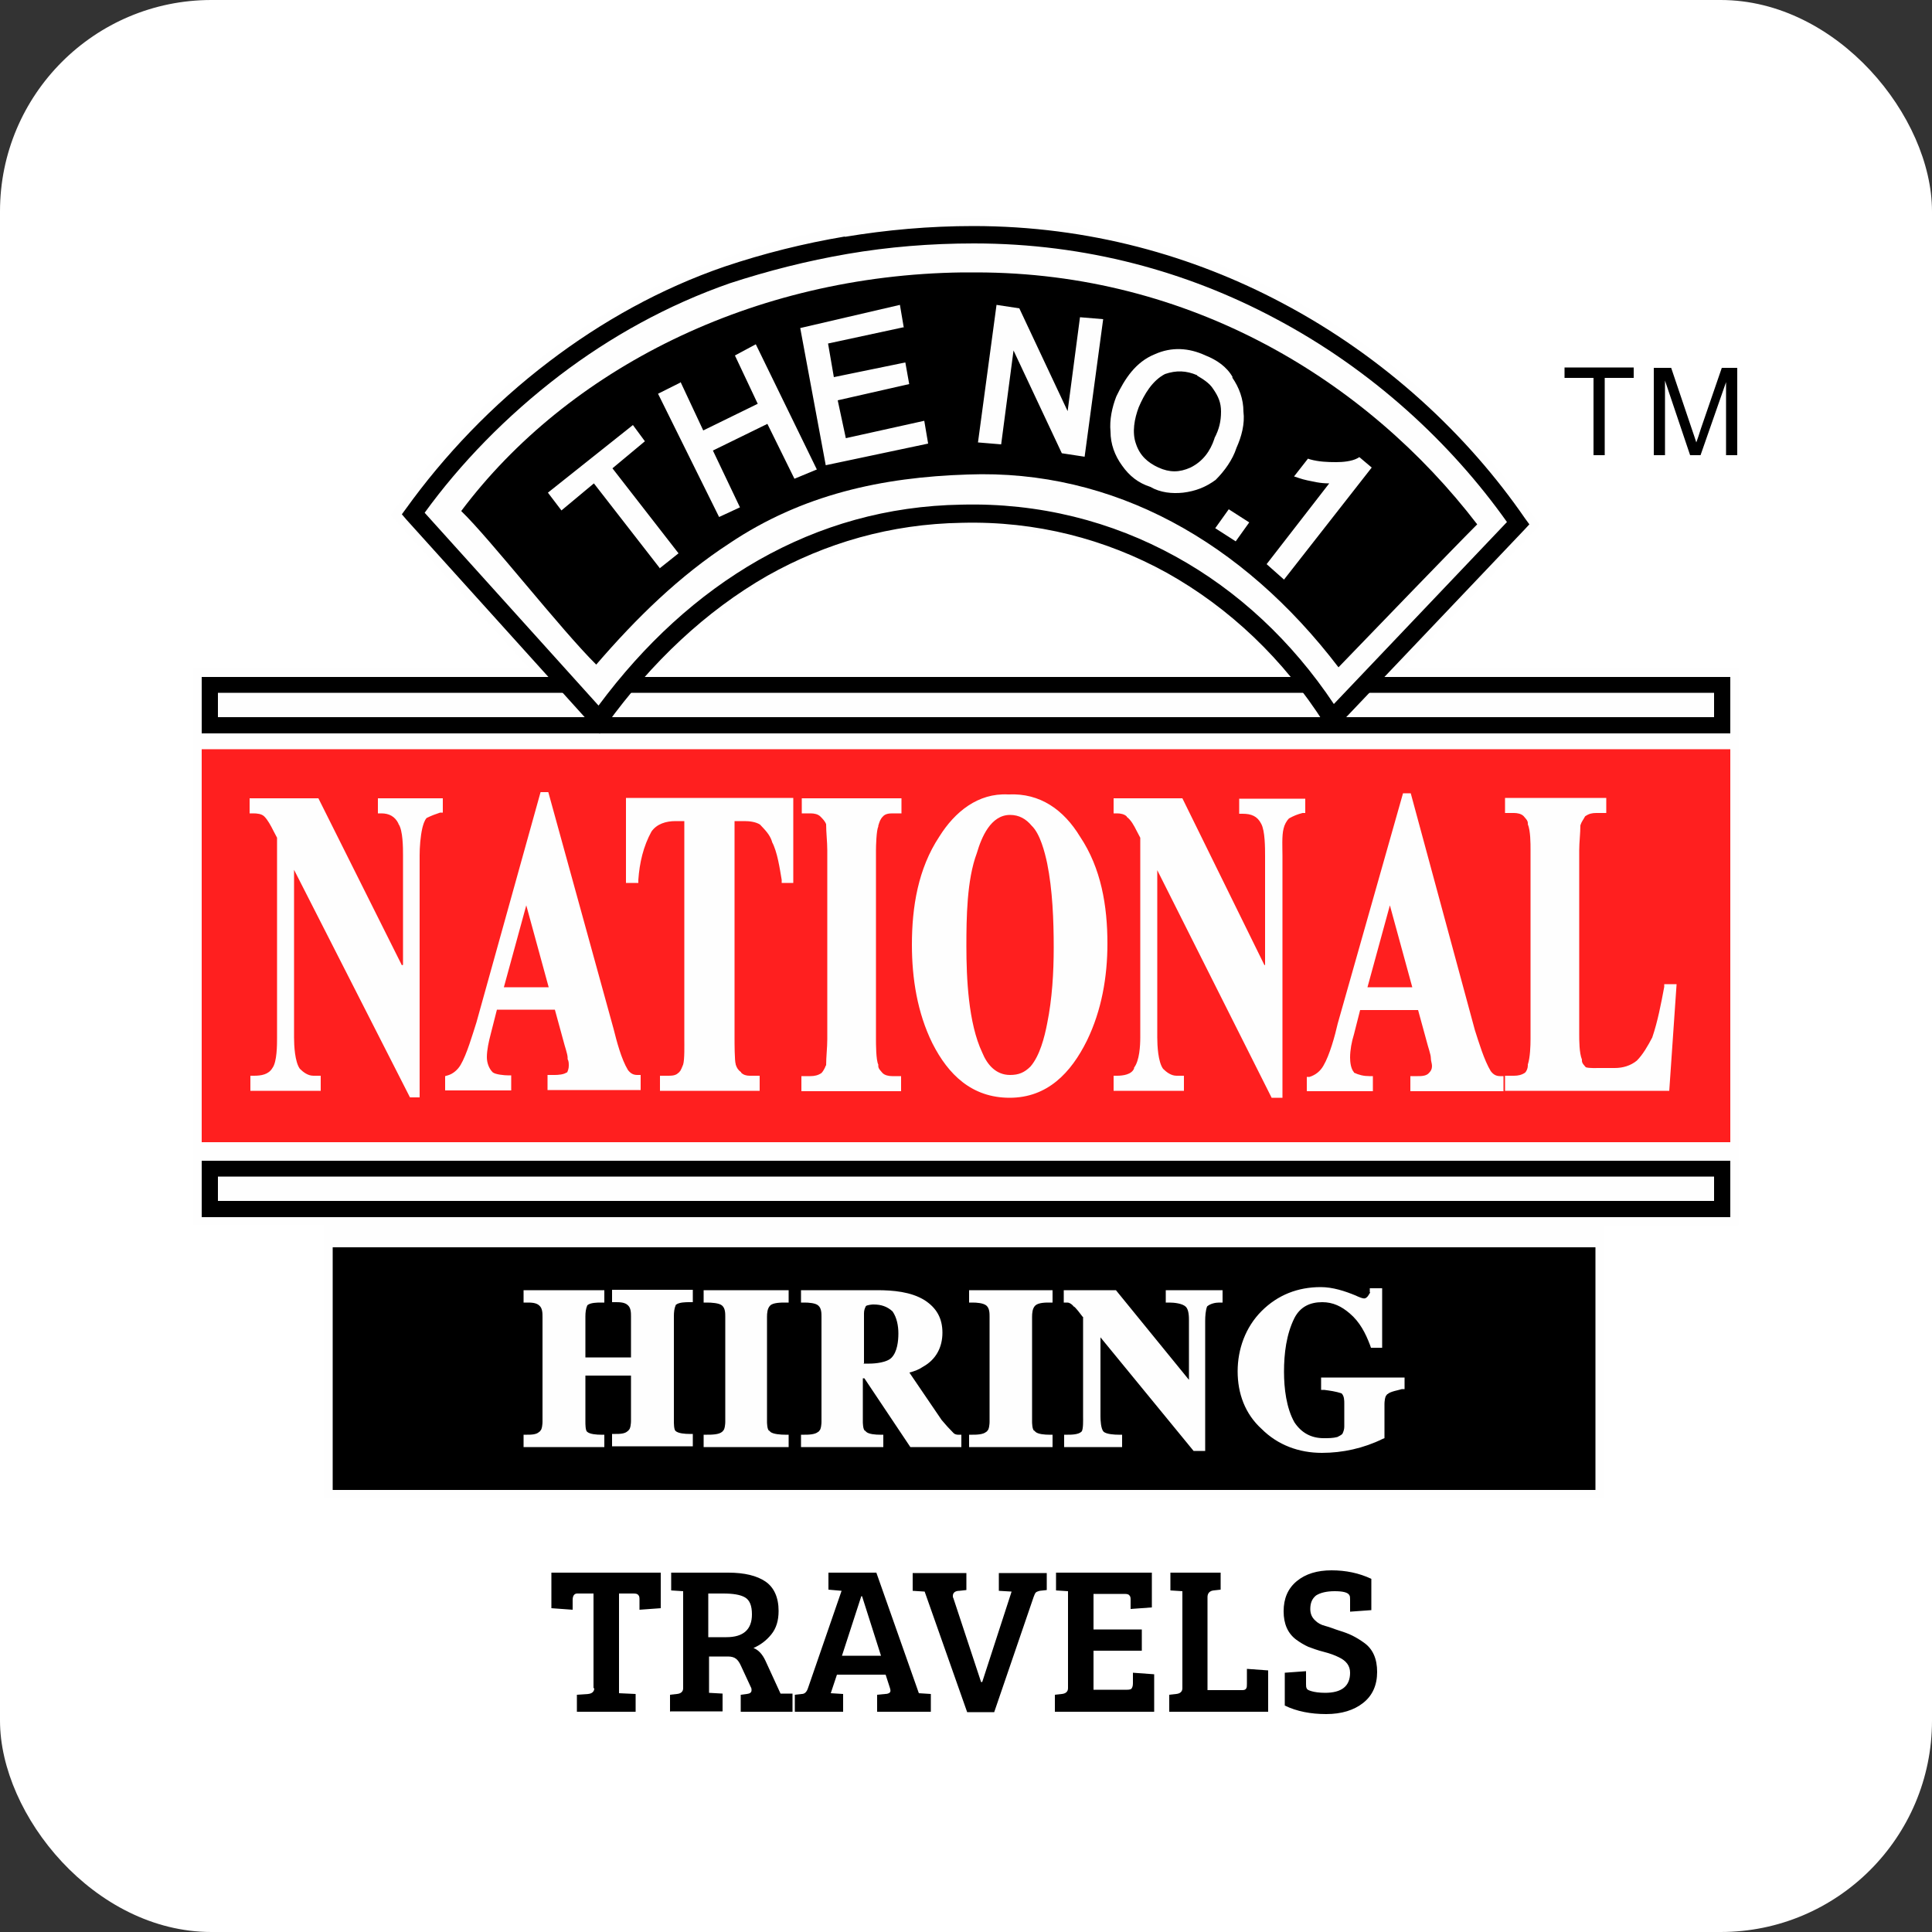
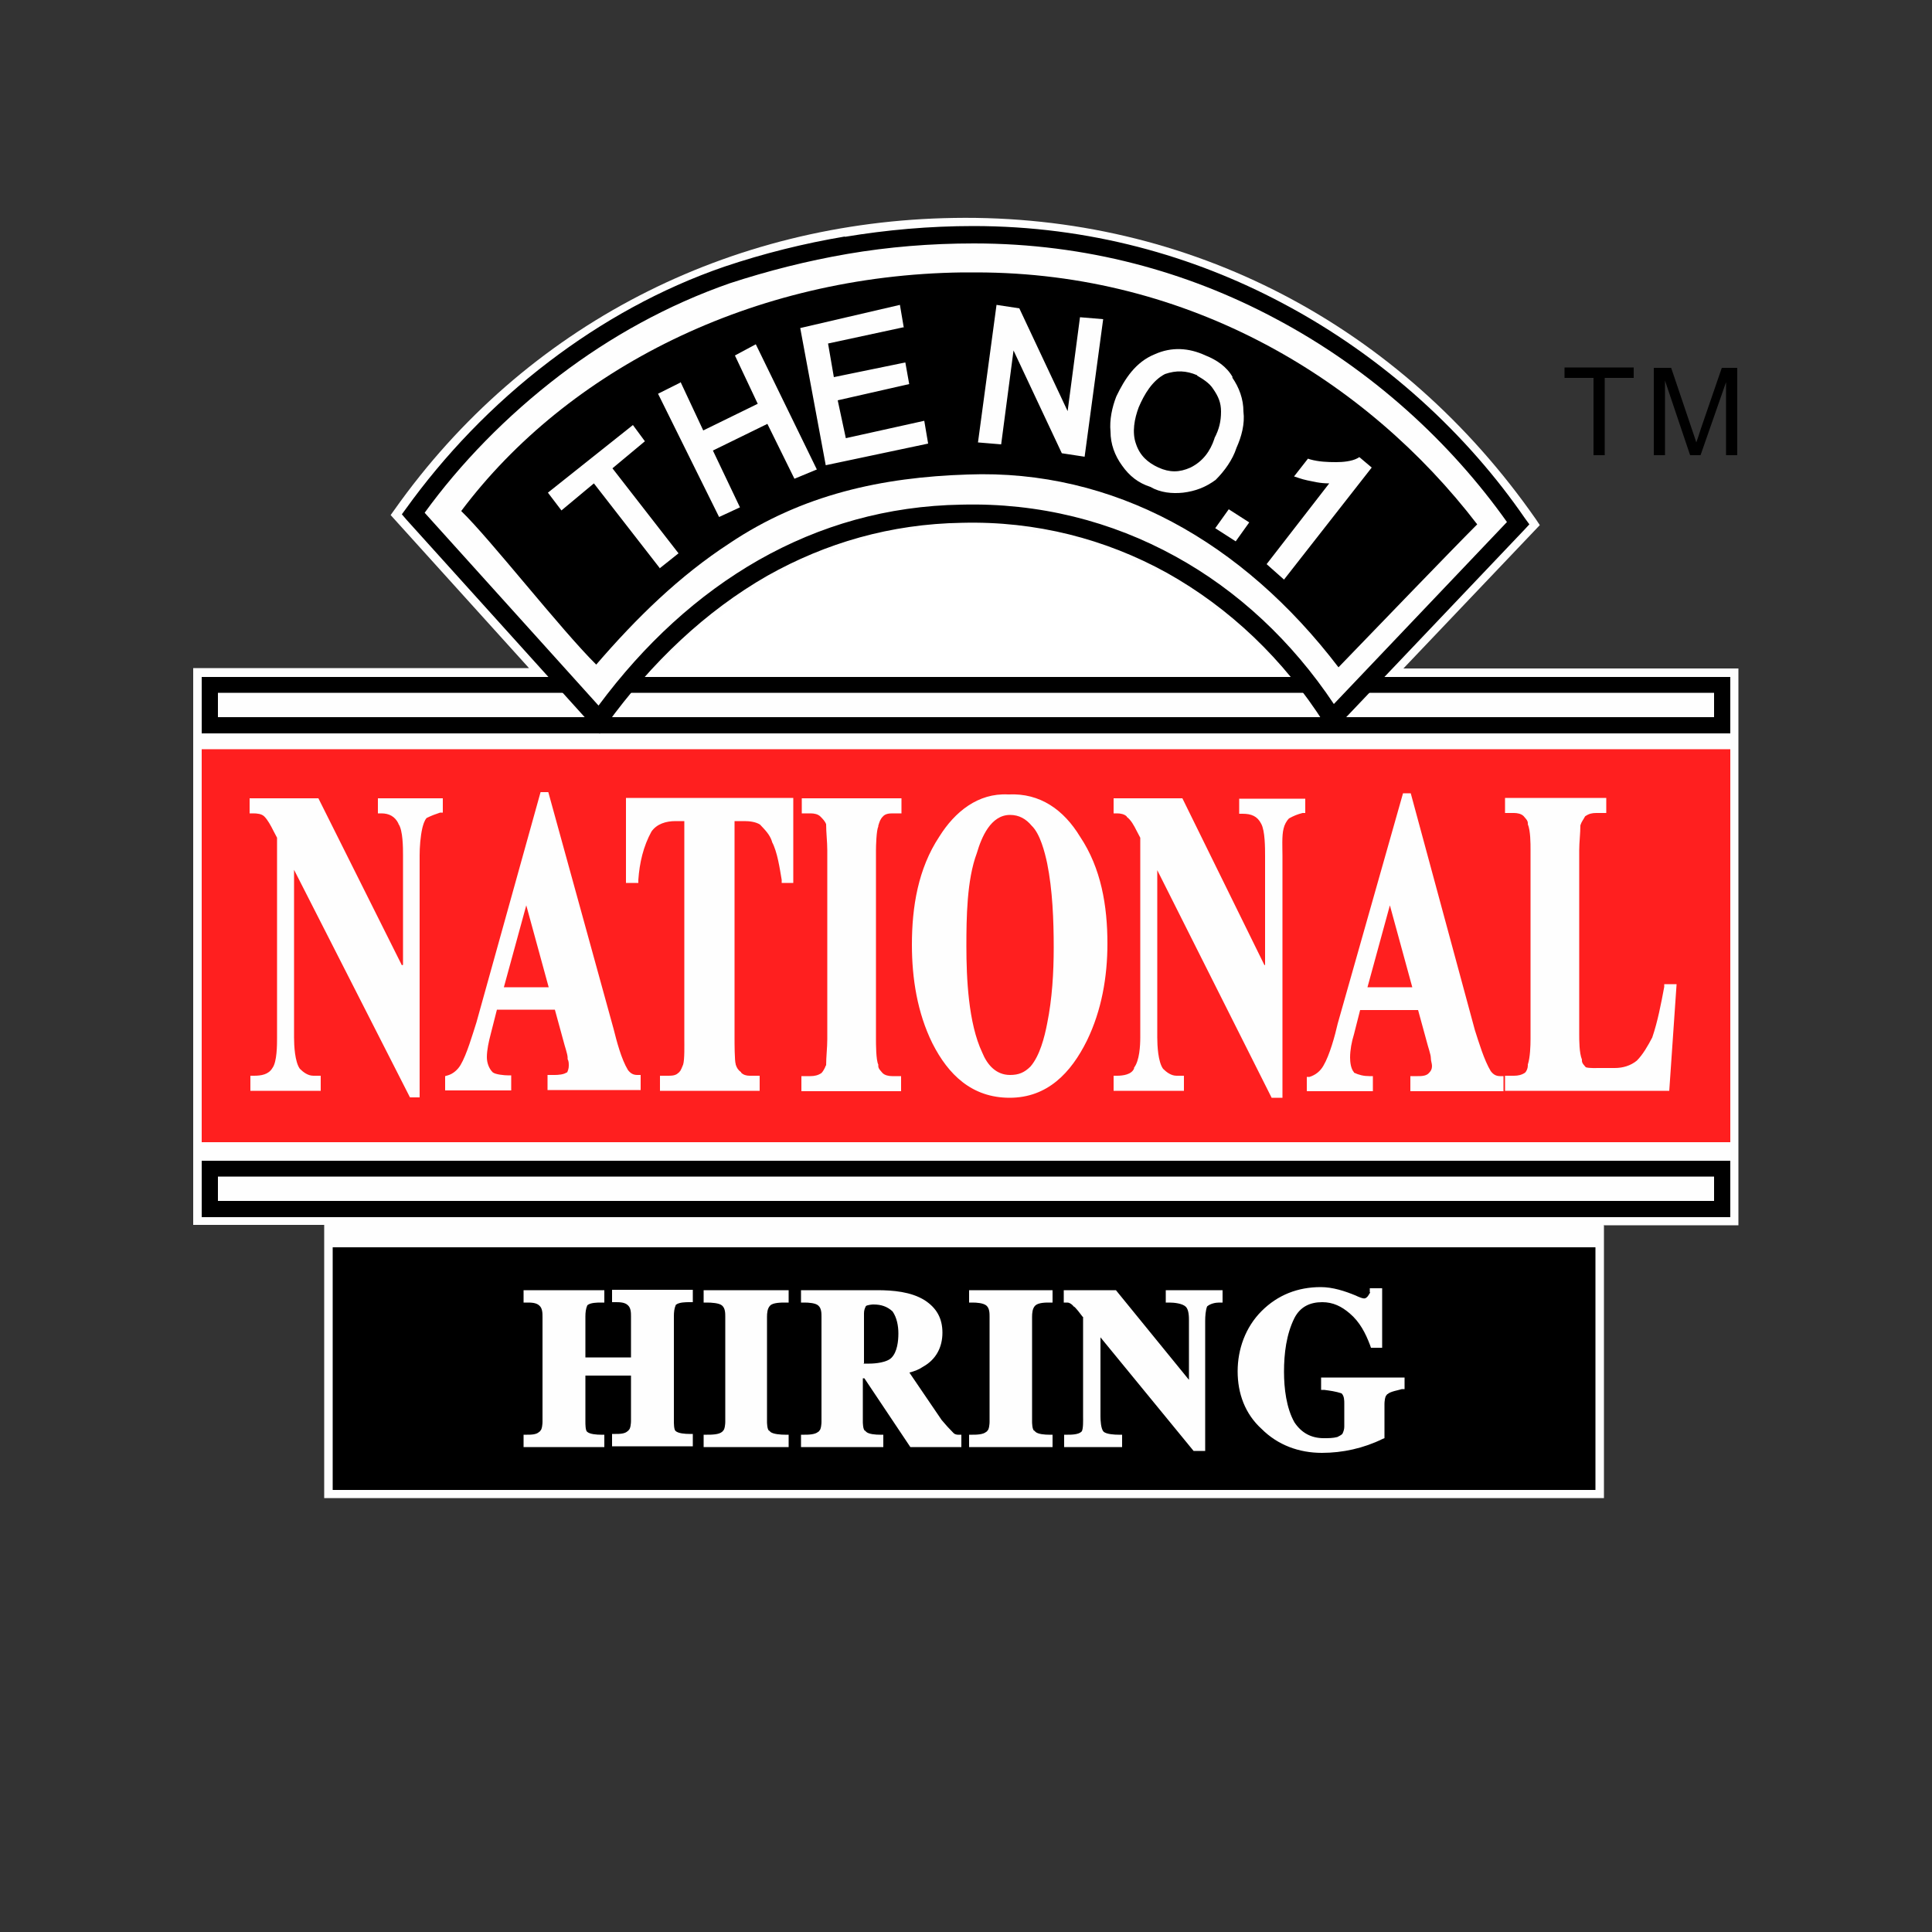
<svg xmlns="http://www.w3.org/2000/svg" id="Layer_2" data-name="Layer 2" viewBox="0 0 50 50">
  <rect x="0" y="0" width="50" height="50" fill="#333333" stroke="none" />
  <defs>
    <style>
      .cls-1, .cls-2 {
        fill: #fff;
      }

      .cls-2, .cls-3, .cls-4 {
        fill-rule: evenodd;
      }

      .cls-3, .cls-5 {
        fill: #fefefe;
      }

      .cls-6 {
        fill: #ff1f1f;
      }
    </style>
  </defs>
  <g id="Layer_1-2" data-name="Layer 1">
    <g id="FAVICON">
      <g id="BACKGROUND">
-         <rect class="cls-1" width="50" height="50" rx="5.47" ry="5.47" />
-       </g>
+         </g>
      <g id="ICON">
-         <path id="TEXT" d="m15.36,43.69v-2.45h-.42c-.08,0-.12.06-.12.17v.25l-.55-.04v-.92h2.83v.92l-.55.04v-.25c0-.06,0-.1-.03-.13-.02-.03-.06-.04-.13-.04h-.37v2.58l.43.02v.46h-1.52v-.44l.29-.02c.1-.01.16-.06.16-.15Zm1.98.61v-.44l.18-.02c.1-.01.16-.06.16-.15v-2.51l-.31-.02v-.46h1.48c.42,0,.74.08.96.23.22.15.34.41.34.76,0,.25-.06.45-.19.61-.13.16-.28.27-.46.35.13.05.23.16.31.33l.39.85h.31v.47h-1.34v-.44l.16-.02c.08-.01.12-.04.12-.1,0-.02,0-.05-.02-.08l-.25-.54c-.04-.09-.08-.15-.13-.19-.05-.04-.12-.06-.21-.06h-.49v.94l.35.02v.46h-1.35Zm.99-1.93h.47c.44,0,.66-.2.66-.59,0-.23-.06-.37-.18-.44-.12-.07-.31-.1-.56-.1h-.39v1.14Zm2.58,1.32l.87-2.52-.34-.03v-.44h1.24l1.1,3.12h0l.31.02v.46h-1.39v-.44l.21-.02c.06,0,.1-.02.12-.04s.02-.06,0-.12l-.11-.34h-1.26l-.16.48.32.02v.46h-1.25v-.44l.18-.02c.08,0,.13-.06.16-.15Zm1.38-2.38l-.5,1.54h1.01l-.49-1.54h-.02Zm2.38.04l.72,2.18h.03l.76-2.34-.33-.02v-.46h1.24v.44l-.18.02s-.08.02-.1.04c-.02.02-.04.06-.06.12l-1.02,2.98h-.7l-1.1-3.12-.31-.02v-.46h1.39v.44l-.18.02c-.11,0-.17.05-.17.13,0,.02,0,.04.01.06Zm5.2,2.95h-2.57v-.44l.18-.02c.1-.01.16-.06.16-.15v-2.51l-.31-.02v-.46h2.48v.9l-.55.04v-.22c0-.06,0-.1-.03-.13-.02-.03-.06-.04-.13-.04h-.8v.92h1.25v.55h-1.25v1.01h.87c.06,0,.11-.01.12-.04.02-.03.03-.07.03-.13v-.27l.55.04v.96Zm2.96,0h-2.57v-.44l.18-.02c.1-.01.16-.06.16-.15v-2.51l-.31-.02v-.46h1.3v.44l-.18.02c-.1.01-.16.07-.16.17v2.41h.9c.05,0,.08-.01.1-.04.02-.03.02-.07.02-.13v-.38l.55.04v1.07Zm1.46-.49c.43,0,.65-.17.65-.52,0-.18-.1-.31-.29-.4-.1-.05-.23-.1-.39-.14-.16-.04-.29-.09-.4-.13-.11-.05-.21-.11-.32-.19-.21-.16-.32-.4-.32-.73s.11-.59.34-.78c.23-.19.53-.28.9-.28s.71.07,1.03.22v.81l-.55.04v-.31c0-.05,0-.09-.02-.12-.04-.07-.17-.1-.38-.1s-.37.04-.48.11c-.1.08-.15.19-.15.35,0,.12.04.22.13.3.06.06.14.11.26.14s.23.08.36.12c.13.04.24.08.34.13.1.05.2.11.31.19.22.16.33.41.33.75s-.12.61-.36.8c-.24.19-.56.29-.96.29s-.76-.07-1.07-.22v-.85l.55-.04v.33c0,.05,0,.09.02.12.01.03.06.05.13.07.07.02.19.04.35.04Z" />
        <path id="WHITE_BACKGROUND" data-name="WHITE BACKGROUND" class="cls-3" d="m41.51,31.7v7.07H8.39v-7.07h-3.39v-14.41h8.69l-3.58-3.96.1-.14c3.38-4.78,8.66-7.46,14.48-7.55,6.11-.1,11.57,2.79,15.06,7.8l.1.15-3.53,3.71h8.67v14.41h-3.49Z" />
        <g id="TEXT-2" data-name="TEXT">
          <rect id="BLACK_BACKGROUND" data-name="BLACK BACKGROUND" x="8.61" y="32.28" width="32.68" height="6.28" />
          <path id="HIRING" class="cls-3" d="m22.34,35.29h.16c.16,0,.45-.03.57-.15.15-.15.18-.43.18-.63s-.04-.41-.15-.57c-.14-.13-.3-.18-.49-.18h-.03s-.13.01-.17.04c-.03.06-.05.11-.05.19v1.31Zm13.11-1.85v-.1h.32v1.54h-.29l-.02-.06c-.12-.32-.27-.61-.53-.83-.21-.18-.43-.29-.71-.29-.32,0-.57.12-.72.41-.21.42-.27.92-.27,1.39,0,.43.06.94.27,1.31.18.27.43.41.76.41.13,0,.23,0,.35-.03.04-.02.1-.05.13-.08.03-.06.05-.12.05-.19v-.59c0-.09,0-.2-.07-.27-.15-.05-.3-.07-.45-.09h-.08v-.32h2.16v.3h-.07c-.09.03-.3.06-.37.13h-.01s-.01.02-.01.02c-.05.03-.06.19-.06.23v.89l-.05.02c-.49.24-1.03.36-1.57.36-.59,0-1.14-.2-1.56-.62-.43-.39-.62-.92-.62-1.49s.2-1.14.62-1.56c.42-.42.94-.62,1.53-.62.31,0,.62.1.91.22.04.02.19.09.24.07.07-.03.09-.09.13-.15Zm-7.43.64c-.06-.08-.18-.24-.23-.27h-.01s-.01-.02-.01-.02c-.04-.04-.09-.08-.15-.08h-.09v-.32h1.35l1.89,2.32v-1.53c0-.09,0-.28-.08-.36-.09-.09-.31-.11-.43-.11h-.09v-.32h1.47v.32h-.09c-.1,0-.23.03-.31.1-.04.1-.05.26-.05.37v3.37h-.3l-2.41-2.94v2.05c0,.09.01.32.08.39.07.07.29.08.39.08h.09v.32h-1.5v-.32h.09c.09,0,.28,0,.36-.08.05-.05.04-.32.04-.39v-2.58Zm-2.41,2.72v-2.72c0-.09,0-.22-.08-.29s-.26-.08-.36-.08h-.09v-.32h2.16v.32h-.09c-.09,0-.28,0-.36.08-.07.07-.08.19-.08.29v2.72s0,.21.06.23h.01s.01.02.01.02c.07.07.26.08.36.08h.09v.32h-2.16v-.32h.09c.09,0,.28,0,.36-.08h.01s.01-.02.01-.02c.05-.03.06-.19.06-.23Zm-2.07-1.27l.83,1.22c.1.12.2.23.31.34.03.03.08.04.11.04h.09v.32h-1.32l-1.19-1.78h-.04v1.13s0,.21.06.23h.01s.01.02.01.02c.07.07.26.08.36.08h.09v.32h-2.13v-.32h.09c.09,0,.28,0,.36-.08h.01s.01-.02.01-.02c.05-.03.06-.19.06-.23v-2.72c0-.09,0-.22-.08-.29-.07-.07-.26-.08-.36-.08h-.09v-.32h1.97c.41,0,.88.04,1.23.26.31.2.46.47.46.84s-.16.69-.5.88c-.1.07-.23.12-.35.15Zm-4.77,1.27v-2.72c0-.09,0-.22-.08-.29-.07-.07-.29-.08-.39-.08h-.09v-.32h2.2v.32h-.09c-.1,0-.32,0-.39.08-.07.07-.08.19-.08.29v2.72s0,.21.06.23h.01s.01.02.01.02c.07.07.29.08.39.08h.09v.32h-2.2v-.32h.09c.1,0,.32,0,.39-.08h.01s.01-.02.01-.02c.05-.03.06-.19.06-.23Zm-2.44-1.2h-1.18v1.2c0,.05,0,.21.04.25.07.07.26.08.36.08h.09v.32h-2.09v-.32h.09c.1,0,.25,0,.32-.08h.01s.01-.02.01-.02c.05-.03.06-.19.06-.23v-2.72c0-.09,0-.22-.08-.29-.08-.08-.22-.08-.32-.08h-.09v-.32h2.09v.32h-.09c-.09,0-.27,0-.35.07-.04.09-.05.19-.05.29v1.06h1.18v-1.06c0-.09,0-.22-.08-.29-.08-.08-.22-.08-.32-.08h-.09v-.32h2.09v.32h-.09c-.09,0-.27,0-.35.07-.04.09-.05.19-.05.29v2.72c0,.05,0,.21.04.25.07.07.26.08.36.08h.09v.32h-2.09v-.32h.09c.1,0,.25,0,.32-.08h.01s.01-.02.01-.02c.05-.03.06-.19.06-.23v-1.2Z" />
        </g>
        <g id="TEXT-3" data-name="TEXT">
          <g id="DOWN">
            <rect id="WHITE_BACKGROUND-2" data-name="WHITE BACKGROUND" class="cls-5" x="5.45" y="30.24" width="39.03" height="1.05" />
            <path id="BLACK_BORDER" data-name="BLACK BORDER" d="m5.64,31.08h38.72v-.63H5.64v.63Zm38.93.42H5.22v-1.46h39.56v1.46h-.21Z" />
          </g>
          <g id="TEXT-4" data-name="TEXT">
            <rect id="RED_BACKGROUND" data-name="RED BACKGROUND" class="cls-6" x="5.22" y="19.39" width="39.56" height="10.17" />
            <path id="NATIONAL" class="cls-3" d="m36.55,25.55l-.58-2.12-.58,2.12h1.16Zm-9.85-4.18c-.15-.18-.33-.28-.56-.28-.5,0-.74.58-.86.99-.26.69-.27,1.68-.27,2.41,0,.82.05,1.99.41,2.75.13.32.36.58.72.58.22,0,.37-.06.53-.22.24-.28.36-.75.43-1.11.13-.64.17-1.32.17-1.97,0-.7-.03-1.49-.17-2.18-.06-.28-.18-.76-.4-.97Zm-12.5,4.18l-.58-2.12-.58,2.12h1.16Zm26.82-4.42c-.04.08-.09.13-.12.23,0,.21-.03.43-.03.65v4.74c0,.18,0,.5.07.67h0v.03c0,.07.06.12.1.17.08.03.3.02.37.02h.38c.21,0,.41-.06.57-.19.16-.16.29-.39.4-.6.14-.41.23-.88.31-1.31v-.07h.32l-.19,2.76h-4.25v-.39h.23c.11,0,.2-.02.29-.08.04-.04.07-.12.07-.18h0s0-.03,0-.03c.06-.18.07-.48.07-.67v-4.88c0-.18,0-.5-.07-.67h0v-.03c0-.07-.07-.13-.11-.18-.06-.06-.16-.08-.25-.08h-.23v-.39h2.62v.39h-.26c-.11,0-.19.02-.28.08Zm-5.98,6.63c.13.06.25.09.4.09h.09v.39h-1.71v-.37h.07c.16-.05.28-.15.36-.29.16-.27.3-.78.37-1.09l1.69-5.96h.2l1.66,6.13c.1.31.24.78.41,1.06.06.08.13.13.24.13h.09v.39h-2.41v-.39h.19c.09,0,.22,0,.29-.08.05-.05.08-.1.08-.18,0-.07-.03-.13-.03-.21,0-.09-.08-.31-.1-.4l-.23-.84h-1.5l-.16.63c-.06.19-.1.41-.1.6,0,.12.02.29.1.38Zm-2.3-2.78v-2.83c0-.2,0-.65-.1-.83-.1-.2-.26-.26-.48-.26h-.09v-.39h1.71v.37h-.07c-.15.04-.22.07-.35.14-.07.07-.12.17-.14.26-.05.18-.03.52-.03.71v6.26h-.28l-2.96-5.89v4.33c0,.21.02.63.15.81.09.09.21.18.35.18h.19v.39h-1.82v-.39h.09c.15,0,.38-.03.44-.19h0s0-.02,0-.02c.14-.18.16-.57.16-.78v-5.17l-.1-.19c-.06-.12-.14-.27-.25-.35h0s0-.01,0-.01c-.06-.06-.16-.08-.25-.08h-.09v-.39h1.78l2.12,4.31Zm-6.64-4.42c.82-.04,1.43.4,1.85,1.09.55.82.71,1.8.71,2.77,0,.86-.15,1.73-.53,2.51-.41.83-1.02,1.48-2,1.48s-1.59-.6-2-1.41c-.39-.79-.53-1.68-.53-2.55,0-.98.16-1.97.71-2.8.4-.64,1-1.13,1.78-1.09Zm-4.72,7.01c0-.22.03-.45.03-.68v-4.88c0-.23-.03-.46-.03-.68-.03-.08-.09-.14-.15-.2-.06-.06-.16-.08-.25-.08h-.23v-.39h2.58v.39h-.23c-.09,0-.19.01-.25.08-.07.07-.09.14-.12.24h0s0,.02,0,.02c-.05.1-.06.51-.06.62v4.88c0,.12,0,.55.06.66v.02s0,.02,0,.02c0,.07.07.13.11.18.06.06.16.08.25.08h.23v.39h-2.58v-.39h.23c.11,0,.2-.02.29-.08.04-.04.09-.13.11-.19Zm-1.71-6.23c-.11-.07-.27-.09-.4-.09h-.26v5.63c0,.09,0,.59.03.66h0s0,.01,0,.01c.03.09.06.14.14.2h0s0,.01,0,.01c.06.06.14.08.22.08h.26v.39h-2.58v-.39h.23c.09,0,.19-.01.25-.08h.01s.01-.02.01-.02c.04-.02.08-.15.1-.19.04-.13.03-.52.03-.67v-5.63h-.23c-.24,0-.48.07-.62.27-.21.38-.31.81-.34,1.25v.08h-.32v-2.2h4.33v2.2h-.3v-.08c-.05-.29-.11-.72-.25-.98h0s0-.01,0-.01c-.06-.19-.19-.31-.32-.45Zm-5,6.43c.03-.06.05-.12.05-.19,0-.06,0-.12-.03-.17v-.02s0-.02,0-.02c0-.09-.08-.31-.1-.4l-.23-.84h-1.5l-.16.63c-.05.19-.1.41-.1.6,0,.14.05.29.15.39.07.06.31.08.39.08h.09v.39h-1.71v-.37l.07-.02c.14-.04.26-.15.33-.27.16-.27.31-.79.41-1.1l1.66-5.96h.2l1.69,6.13c.08.32.2.78.37,1.06.06.08.13.13.24.13h.09v.39h-2.41v-.39h.19c.08,0,.24-.01.31-.07Zm-4.24-2.8v-2.83c0-.19,0-.66-.12-.82h0s0-.01,0-.01c-.09-.18-.24-.26-.44-.26h-.09v-.39h1.68v.37h-.07c-.12.04-.23.08-.35.14-.06.07-.09.18-.11.26-.05.22-.07.49-.07.71v6.26h-.25l-3-5.89v4.34c0,.21.02.63.15.81.09.09.21.18.35.18h.19v.39h-1.82v-.39h.09c.19,0,.38-.03.48-.2.12-.16.12-.6.12-.79v-5.17l-.1-.19c-.06-.12-.14-.27-.23-.36-.07-.07-.19-.08-.29-.08h-.09v-.39h1.78l2.16,4.32Z" />
          </g>
          <g id="TOP">
-             <rect id="WHITE_BACKGROUND-3" data-name="WHITE BACKGROUND" class="cls-5" x="5.45" y="17.73" width="39.03" height="1.05" />
            <path id="BLACK_BORDER-2" data-name="BLACK BORDER" d="m5.64,18.56h38.72v-.63H5.64v.63Zm38.93.42H5.22v-1.46h39.56v1.46h-.21Z" />
          </g>
        </g>
        <path id="TRADEMARK" d="m42.8,11.78v-2.26h.45l.54,1.6c.05.15.09.26.11.33.03-.08.07-.2.12-.36l.54-1.57h.4v2.26h-.29v-1.89l-.66,1.89h-.27l-.65-1.93v1.93h-.29Zm-1.56,0v-2h-.75v-.27h1.79v.27h-.75v2h-.3Z" />
        <g id="THE_NO._1" data-name="THE NO. 1">
          <path id="WHITE_BORDER" data-name="WHITE BORDER" class="cls-3" d="m25.19,6.08c-2.27,0-4.39.38-6.38,1.05-3.45,1.19-6.31,3.63-8.12,6.17l4.81,5.33c2.34-3.24,5.51-5.26,9.38-5.33,3.97-.1,7.46,1.95,9.59,5.3l4.81-5.06c-2.72-3.94-7.71-7.46-14.09-7.46" />
          <path id="BLACK_BORDER-3" data-name="BLACK BORDER" d="m21.86,6.13c1.08-.18,2.19-.28,3.33-.28,2.99,0,5.69.77,7.99,1.99,2.67,1.41,4.81,3.43,6.29,5.58l.11.15-.13.14-4.81,5.06-.2.21-.16-.25c-1.06-1.67-2.46-3-4.09-3.91-1.58-.87-3.38-1.34-5.3-1.29h0c-1.84.03-3.52.52-5.03,1.37-1.59.91-2.99,2.23-4.17,3.86l-.17.23-.19-.21-4.81-5.33-.12-.14.11-.15c.97-1.35,2.22-2.68,3.71-3.81,1.34-1.02,2.87-1.88,4.53-2.45h0c1.01-.34,2.05-.6,3.12-.78m3.33.18c-1.12,0-2.21.09-3.26.27-1.05.18-2.07.44-3.05.76h0c-1.61.56-3.1,1.39-4.4,2.38-1.39,1.06-2.58,2.29-3.5,3.56l4.5,4.99c1.18-1.59,2.57-2.87,4.15-3.77,1.57-.89,3.32-1.4,5.25-1.43,2-.05,3.88.43,5.53,1.34,1.62.89,3.02,2.2,4.1,3.82l4.48-4.71c-1.44-2.03-3.48-3.94-6.02-5.28-2.24-1.19-4.86-1.93-7.77-1.93Z" />
          <path id="BACKGROUND-2" data-name="BACKGROUND" class="cls-4" d="m11.94,13.23c.73.7,2.58,3.07,3.49,3.97,1.05-1.22,2.16-2.3,3.45-3.14,1.88-1.26,3.94-1.71,6.17-1.78,3.77-.14,7.11,1.74,9.59,4.99.91-.94,2.89-3,3.59-3.7-2.86-3.73-7.43-6.52-12.97-6.52h-.35c-5.44.07-10.22,2.51-12.97,6.17" />
          <path id="TEXT-5" data-name="TEXT" class="cls-3" d="m34.4,12.51c-.11,0-.22-.01-.33-.03-.15-.03-.32-.06-.46-.11l-.12-.04.36-.46.06.02c.22.06.44.07.67.07.17,0,.4-.02.55-.1l.05-.03.32.27-2.27,2.9-.45-.4,1.62-2.09Zm-2.6.67l-.35.49.53.34.35-.49-.53-.34Zm-.82-3.46c.15.09.32.19.42.35.13.19.2.35.2.58,0,.26-.05.46-.17.69h0s0,.01,0,.01c-.11.33-.3.59-.62.75-.29.13-.54.13-.83,0-.28-.13-.48-.31-.58-.61-.11-.3-.04-.66.07-.95.14-.33.35-.69.68-.86.29-.1.55-.09.83.03m.92.05c-.15-.27-.42-.45-.7-.56-.43-.2-.88-.23-1.32-.03-.49.2-.77.63-.99,1.09-.11.28-.18.61-.15.91,0,.32.11.62.3.88.19.27.42.45.73.55.26.15.56.18.85.15.32-.04.58-.14.84-.33h0s0,0,0,0c.23-.23.44-.52.54-.83.13-.29.22-.62.18-.94,0-.32-.11-.62-.29-.88Zm-5.52-1.78l-.59-.09-.48,3.56.6.05.32-2.43,1.25,2.66.59.09.48-3.56-.6-.05-.32,2.43-1.25-2.66Zm-2.99.5l-.1-.59-2.58.6.66,3.55,2.65-.56-.1-.59-2.03.45-.21-.98,1.85-.42-.1-.56-1.85.38-.15-.87,1.95-.42Zm-5.78,1.42l-.58.29,1.58,3.19.54-.25-.7-1.47,1.41-.69.7,1.42.58-.24-1.58-3.24-.54.29.59,1.25-1.41.69-.59-1.26Zm-.54,4.81l.49-.39-1.71-2.2.84-.7-.31-.42-2.2,1.75.35.46.84-.7,1.71,2.2Z" />
          <g id="CURVE">
-             <path id="CURVE-2" data-name="CURVE" class="cls-2" d="m33.24,17.42c-1.53-1.75-4.08-3.82-8.23-3.82s-6.95,2.48-8.12,3.82h16.35Z" />
+             <path id="CURVE-2" data-name="CURVE" class="cls-2" d="m33.24,17.42c-1.53-1.75-4.08-3.82-8.23-3.82s-6.95,2.48-8.12,3.82h16.35" />
            <path id="BORDER" class="cls-5" d="m25.01,13.66c1.85,0,3.56.42,5.07,1.25,1.11.61,2.1,1.41,3.03,2.46h-16.1c.42-.47,1.41-1.46,2.89-2.3,1.63-.93,3.35-1.4,5.1-1.4m0-.06c-4.01,0-6.95,2.48-8.12,3.82h16.35c-1.53-1.75-4.08-3.82-8.23-3.82h0Z" />
          </g>
        </g>
      </g>
    </g>
  </g>
</svg>